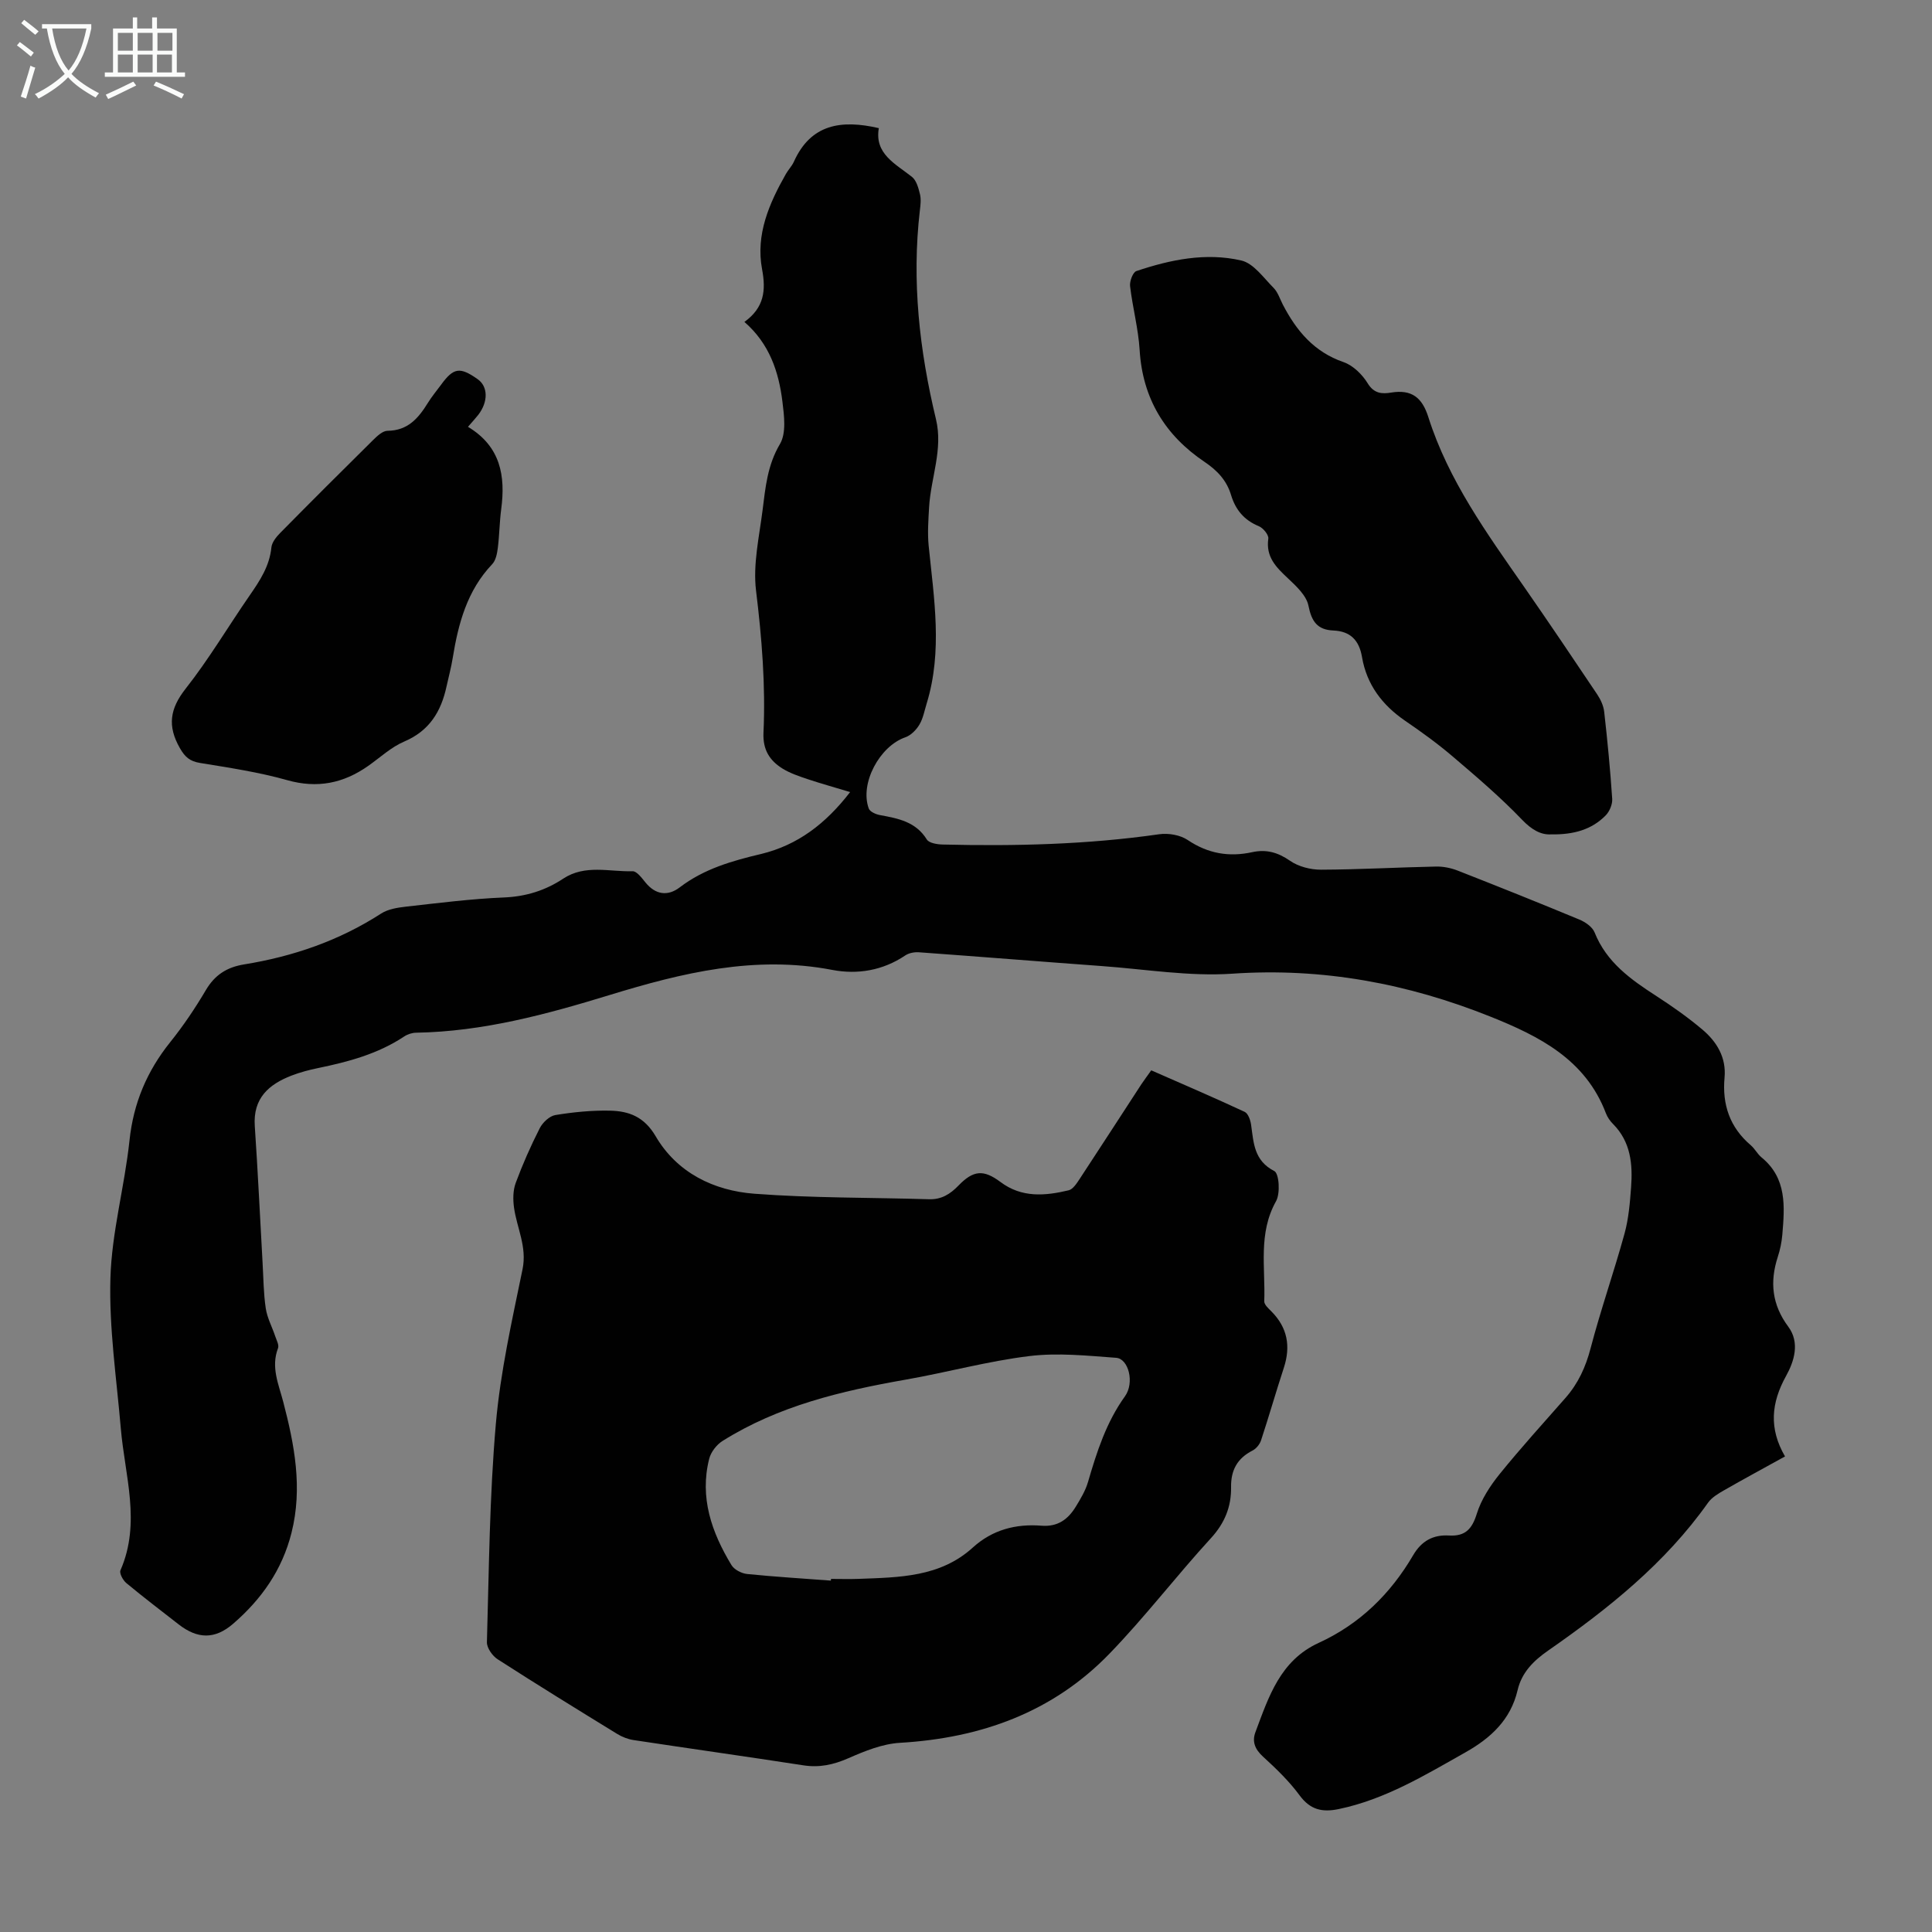
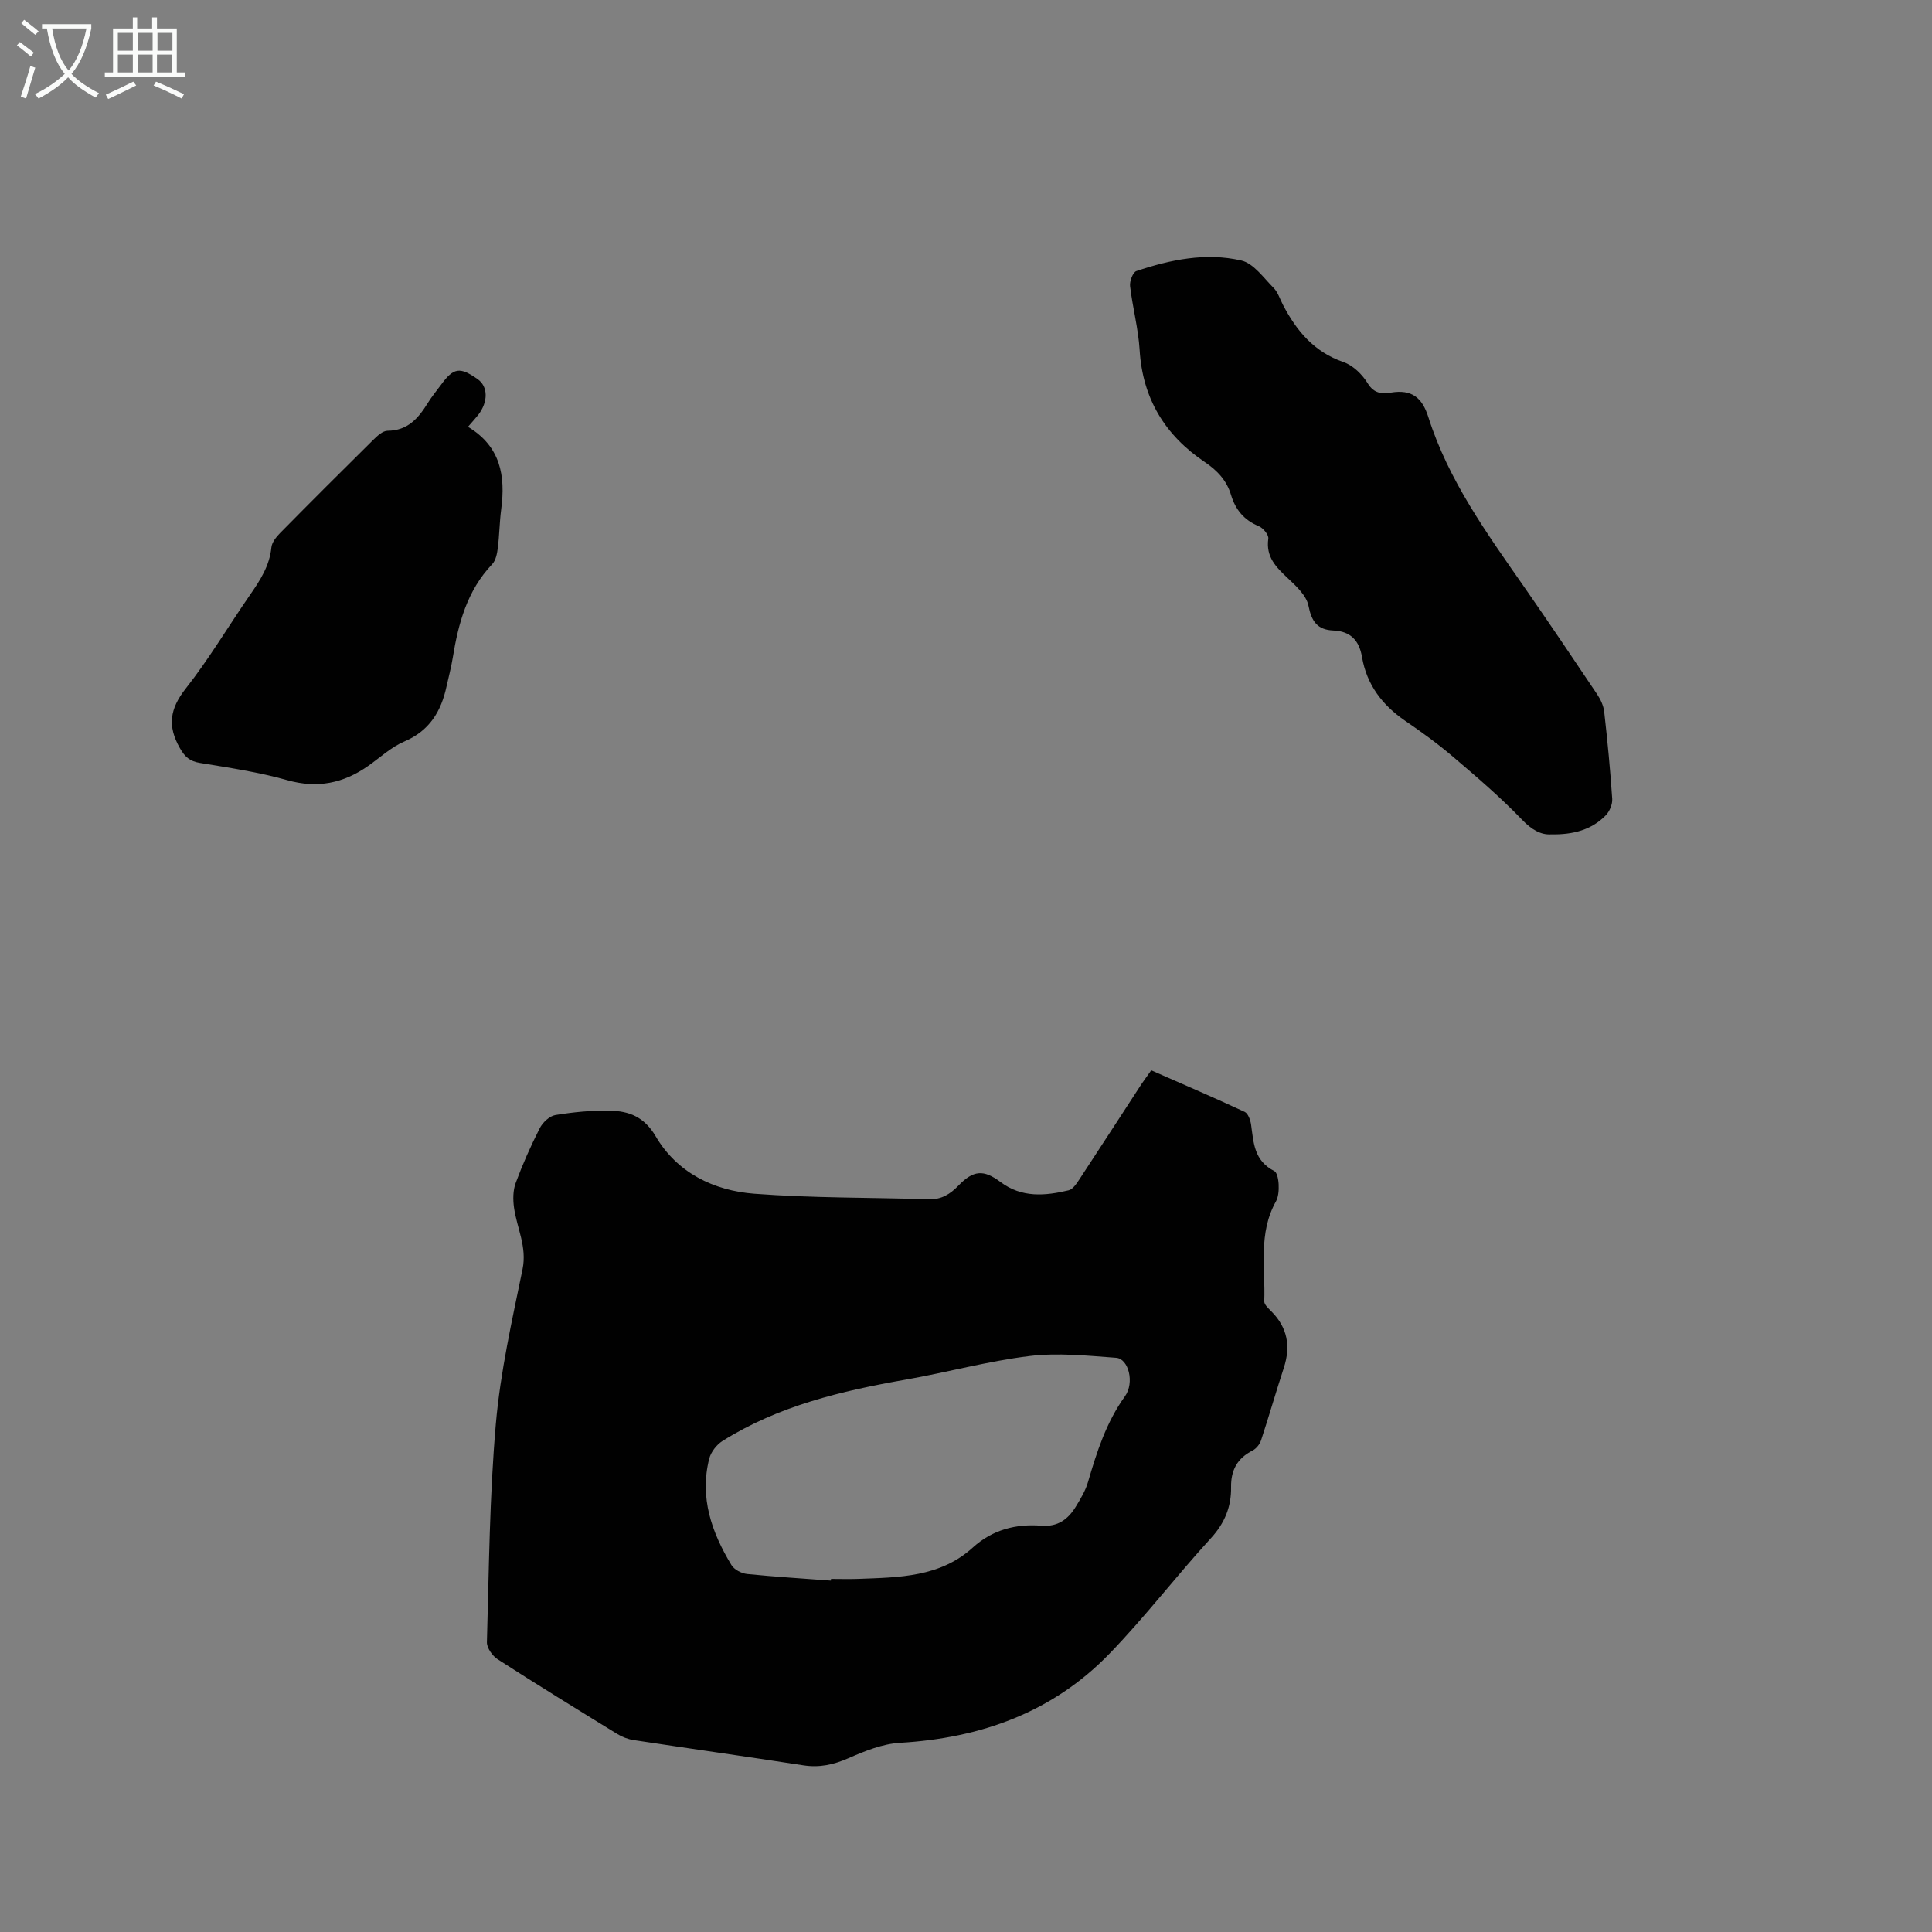
<svg xmlns="http://www.w3.org/2000/svg" enable-background="new 0 0 400 400" viewBox="0 0 400 400">
  <rect x="0" y="0" width="400" height="400" fill="#808080" stroke="none" />
  <g fill="#010101">
-     <path d="m176.01 163.99c-3.23-.98-6.02-1.75-8.75-2.66-1.78-.6-3.62-1.21-5.21-2.18-2.68-1.66-4.14-3.89-3.98-7.44.45-9.84-.34-19.62-1.54-29.43-.66-5.41.65-11.1 1.35-16.63.59-4.69 1-9.34 3.6-13.72 1.34-2.26.87-5.87.51-8.79-.76-6.17-2.68-11.98-7.87-16.49 4.11-2.96 4.48-6.53 3.66-10.9-1.35-7.19 1.46-13.62 4.94-19.75.5-.87 1.24-1.62 1.65-2.53 3.5-7.79 9.81-8.74 17.58-6.94-.92 5.31 3.38 7.34 6.85 10.08.94.74 1.36 2.32 1.67 3.6.26 1.05.11 2.23-.02 3.34-1.71 14.63-.09 29.01 3.33 43.23 1.51 6.27-1.07 12.15-1.42 18.23-.15 2.65-.35 5.35-.09 7.98 1.1 10.9 2.91 21.79-.4 32.62-.46 1.49-.74 3.11-1.52 4.42-.64 1.08-1.76 2.22-2.91 2.62-5.32 1.83-9.48 9.56-7.57 14.75.24.66 1.46 1.2 2.3 1.35 3.77.7 7.43 1.36 9.72 5.06.46.74 2.13 1.01 3.25 1.04 15 .36 29.97.01 44.87-2.13 1.9-.27 4.34.15 5.9 1.2 4.19 2.82 8.56 3.56 13.36 2.51 2.9-.63 5.3.04 7.81 1.78 1.75 1.22 4.27 1.86 6.44 1.85 7.94-.03 15.87-.49 23.81-.65 1.5-.03 3.1.3 4.5.85 8.42 3.3 16.82 6.66 25.17 10.13 1.22.51 2.68 1.51 3.14 2.65 2.48 6.22 7.53 9.78 12.84 13.21 3.28 2.12 6.49 4.39 9.47 6.9 3 2.53 4.98 5.79 4.6 9.96-.51 5.59 1.09 10.31 5.44 14.01.84.72 1.36 1.81 2.22 2.51 5.28 4.32 4.79 10.18 4.3 16.01-.13 1.55-.46 3.11-.94 4.59-1.69 5.2-1.19 9.92 2.17 14.44 2.47 3.32 1.2 7.23-.45 10.2-3.1 5.59-3.58 10.89-.22 16.67-4.38 2.42-8.49 4.64-12.54 6.96-1.24.71-2.6 1.5-3.4 2.62-8.87 12.54-20.63 21.93-33.07 30.59-3.04 2.11-5.5 4.53-6.36 8.23-1.44 6.14-5.58 9.93-10.84 12.89-8.37 4.72-16.59 9.72-26.2 11.72-3.42.71-5.89.15-8.1-2.85-2.17-2.95-4.88-5.55-7.59-8.03-1.64-1.5-2.28-3.09-1.55-5.04 2.74-7.3 5.1-14.83 13.12-18.5 8.48-3.88 14.88-10.16 19.55-18.16 1.73-2.95 4.15-4.25 7.4-4.06 3.36.2 4.78-1.32 5.77-4.52.92-2.95 2.76-5.77 4.73-8.21 4.36-5.39 9.03-10.53 13.61-15.74 2.64-3 4.2-6.4 5.22-10.31 2.09-7.97 4.83-15.77 7.02-23.72.85-3.09 1.12-6.38 1.36-9.6.35-4.77-.06-9.4-3.73-13.09-.62-.62-1.17-1.41-1.48-2.22-4.23-11.14-13.76-15.95-23.89-20.01-17.15-6.87-34.79-10.17-53.43-8.9-8.95.61-18.06-.93-27.09-1.58-12.6-.92-25.2-1.94-37.81-2.85-.94-.07-2.08.14-2.84.65-4.64 3.13-9.89 4-15.12 3-15.98-3.07-31.08.59-46.13 5.21-13.06 4-26.22 7.56-40.02 7.79-.84.01-1.79.32-2.49.79-5.42 3.6-11.54 5.24-17.81 6.53-1.85.38-3.71.87-5.48 1.55-4.75 1.83-8.02 4.71-7.63 10.45.64 9.47 1.09 18.95 1.62 28.43.18 3.13.19 6.28.66 9.36.3 1.96 1.31 3.81 1.95 5.73.27.81.83 1.82.58 2.48-1.5 3.93.12 7.43 1.08 11.1 2.33 8.91 4.05 17.84 1.71 27.13-1.94 7.71-6.23 13.76-12.08 18.82-3.78 3.27-7.37 3.19-11.31.11-3.62-2.82-7.27-5.6-10.8-8.53-.7-.58-1.49-2.04-1.22-2.65 4.3-9.82.9-19.6.07-29.39-.88-10.35-2.45-20.75-2.15-31.08.27-9.53 2.94-18.98 3.95-28.52.82-7.74 3.61-14.34 8.42-20.34 2.72-3.39 5.18-7.04 7.39-10.79 1.86-3.15 4.35-4.74 7.92-5.32 10.13-1.64 19.67-4.91 28.37-10.53 1.41-.91 3.34-1.22 5.07-1.42 6.78-.76 13.57-1.63 20.37-1.91 4.56-.19 8.56-1.45 12.25-3.89 4.54-3 9.56-1.4 14.37-1.54.87-.03 1.91 1.4 2.67 2.33 2.09 2.57 4.64 2.88 7.09 1.01 5.05-3.86 10.91-5.51 16.92-6.93 7.5-1.84 13.27-6.21 18.36-12.8z" />
    <path d="m238.35 221.6c6.55 2.88 13 5.64 19.35 8.6.72.34 1.2 1.73 1.33 2.7.53 3.73.58 7.39 4.81 9.56.99.51 1.26 4.63.35 6.24-3.74 6.66-2.18 13.76-2.44 20.71-.03.68.86 1.48 1.46 2.08 3.36 3.37 4.05 7.25 2.59 11.71-1.63 4.98-3.07 10.02-4.71 15-.27.83-1 1.73-1.77 2.12-3.14 1.61-4.49 4.04-4.44 7.58.06 4.01-1.29 7.41-4.15 10.54-7.18 7.83-13.65 16.32-21.03 23.94-11.76 12.15-26.63 17.47-43.36 18.45-3.63.21-7.3 1.7-10.69 3.19-3.08 1.35-6 1.99-9.34 1.47-11.7-1.81-23.43-3.45-35.15-5.23-1.17-.18-2.37-.65-3.38-1.27-8.29-5.09-16.57-10.19-24.74-15.45-1.09-.7-2.26-2.36-2.23-3.54.43-15.08.54-30.2 1.85-45.21.94-10.76 3.35-21.41 5.53-32.02.95-4.65-1.18-8.52-1.77-12.76-.23-1.66-.22-3.55.35-5.09 1.43-3.87 3.11-7.66 4.98-11.34.6-1.18 2.02-2.52 3.23-2.72 3.72-.61 7.53-.99 11.29-.91 3.94.08 7.11 1.25 9.49 5.32 4.42 7.54 12.02 11.24 20.42 11.88 12.01.91 24.1.77 36.16 1.14 2.57.08 4.38-1.05 6.1-2.83 3.09-3.2 5.2-3.36 8.7-.74 4.4 3.31 9.24 2.88 14.11 1.72.88-.21 1.65-1.4 2.24-2.29 4.3-6.54 8.54-13.11 12.82-19.67.62-.92 1.28-1.8 2.04-2.88zm-66.33 105.65c.01-.12.02-.24.03-.35 1.9 0 3.81.06 5.7-.01 8.39-.32 16.89-.33 23.66-6.49 4.06-3.69 8.92-4.94 14.22-4.52 3.39.27 5.52-1.34 7.12-3.97.98-1.61 1.99-3.29 2.51-5.08 1.82-6.24 3.77-12.34 7.65-17.74 2.02-2.81.75-7.78-1.82-7.97-5.98-.44-12.08-1.08-17.97-.36-8.62 1.05-17.08 3.39-25.66 4.89-13.27 2.33-26.28 5.41-37.86 12.68-1.23.77-2.42 2.3-2.77 3.7-2.02 8.02.51 15.23 4.61 22 .57.95 2.09 1.73 3.24 1.85 5.76.58 11.55.93 17.34 1.37z" />
    <path d="m321.09 172.75c-2.06.11-3.96-.94-5.96-3.03-4.46-4.65-9.4-8.87-14.32-13.06-3.14-2.68-6.51-5.12-9.92-7.45-4.73-3.25-7.93-7.48-8.9-13.17-.59-3.48-2.41-5.35-5.92-5.5-3.34-.14-4.52-1.88-5.17-5.14-.42-2.1-2.52-4.04-4.24-5.66-2.44-2.29-4.62-4.42-4.07-8.22.11-.78-1.07-2.21-1.97-2.58-3.05-1.25-4.82-3.4-5.75-6.47-.9-2.99-2.82-5.05-5.48-6.84-8.16-5.49-12.83-13.1-13.44-23.16-.27-4.43-1.46-8.8-1.98-13.23-.12-1.01.58-2.88 1.31-3.12 7.05-2.37 14.39-3.88 21.71-2.19 2.54.58 4.6 3.57 6.68 5.66.91.91 1.32 2.31 1.94 3.5 2.81 5.4 6.45 9.78 12.55 11.88 1.97.68 3.89 2.56 5.01 4.4 1.32 2.16 3.02 2.21 4.84 1.91 4.24-.69 6.42.99 7.71 5.07 4.15 13.09 12.12 24.07 19.85 35.18 5.11 7.35 10.11 14.77 15.09 22.2.72 1.07 1.33 2.38 1.47 3.63.68 6 1.26 12.02 1.66 18.04.07 1.12-.54 2.59-1.34 3.41-2.89 2.95-6.61 4.02-11.36 3.94z" />
    <path d="m96.89 88.37c6.76 4.06 7.79 10.16 6.88 17.04-.35 2.66-.37 5.36-.7 8.02-.15 1.16-.41 2.57-1.15 3.36-5.21 5.47-7.03 12.29-8.19 19.44-.32 1.98-.85 3.93-1.28 5.89-1.12 5.18-3.53 9.18-8.74 11.4-2.71 1.15-5 3.31-7.46 5.04-5.14 3.62-10.54 4.73-16.8 2.96-5.88-1.66-11.99-2.57-18.04-3.56-2.12-.35-3.11-1.22-4.18-3.09-2.59-4.55-2.08-8.11 1.2-12.28 4.83-6.13 8.83-12.91 13.28-19.34 2.11-3.05 4.1-6.06 4.48-9.92.11-1.06 1.02-2.18 1.83-3 6.36-6.45 12.77-12.85 19.22-19.22.84-.83 1.98-1.91 2.99-1.92 4.2-.03 6.39-2.6 8.34-5.75.82-1.33 1.83-2.54 2.76-3.8 2.59-3.54 3.88-3.73 7.57-1.13 2.15 1.51 2.21 4.66.12 7.38-.55.7-1.16 1.35-2.13 2.48z" />
  </g>
  <path d="m6.4 11.7c-1-.8-1.9-1.6-2.9-2.3l.6-.7c.9.7 1.9 1.4 2.9 2.2zm-2.1 8.3c.7-2.1 1.4-4.2 2-6.4.2.1.6.3 1 .4-.7 2.3-1.3 4.4-1.9 6.4zm3-12.8c-1.1-.9-2.1-1.7-2.9-2.4l.6-.7c1 .8 2 1.5 3 2.4zm1.4-1.3v-.9h10.2v.9c-.9 4.2-2.3 7.3-4.1 9.4 1.3 1.4 3.2 2.7 5.7 4-.2.2-.4.5-.7.9-2.5-1.4-4.4-2.7-5.7-4.2-1.4 1.5-3.5 3-6.1 4.4 0 0 0 0-.1-.1-.3-.4-.5-.7-.7-.8 2.7-1.3 4.7-2.8 6.2-4.2-1.8-2.2-3-5.3-3.7-9.4zm9.2 0h-7.1c.6 3.8 1.7 6.7 3.4 8.7 1.7-2 2.9-4.8 3.7-8.7z" fill="#fafbfa" />
  <path d="m31.6 3.6h.9v2.3h4.1v9.1h1.7v.9h-16.6v-.9h1.7v-9.1h4.1v-2.3h.9v2.3h3.1v-2.3zm-4 13.3.6.8c-1.9.9-3.8 1.9-5.8 2.8-.2-.3-.3-.6-.5-.9 2-.9 3.9-1.8 5.7-2.7zm-3.2-10.1v3.7h3.1v-3.7zm0 4.5v3.7h3.1v-3.7zm4.1-4.5v3.7h3.1v-3.7zm0 4.5v3.7h3.1v-3.7zm9.1 9.1c-2.1-1.1-4.1-2-5.8-2.7l.5-.8c2.2.9 4.1 1.8 5.8 2.6zm-1.9-13.6h-3.1v3.7h3.1zm-3.2 4.5v3.7h3.1v-3.7z" fill="#fafbfa" />
</svg>